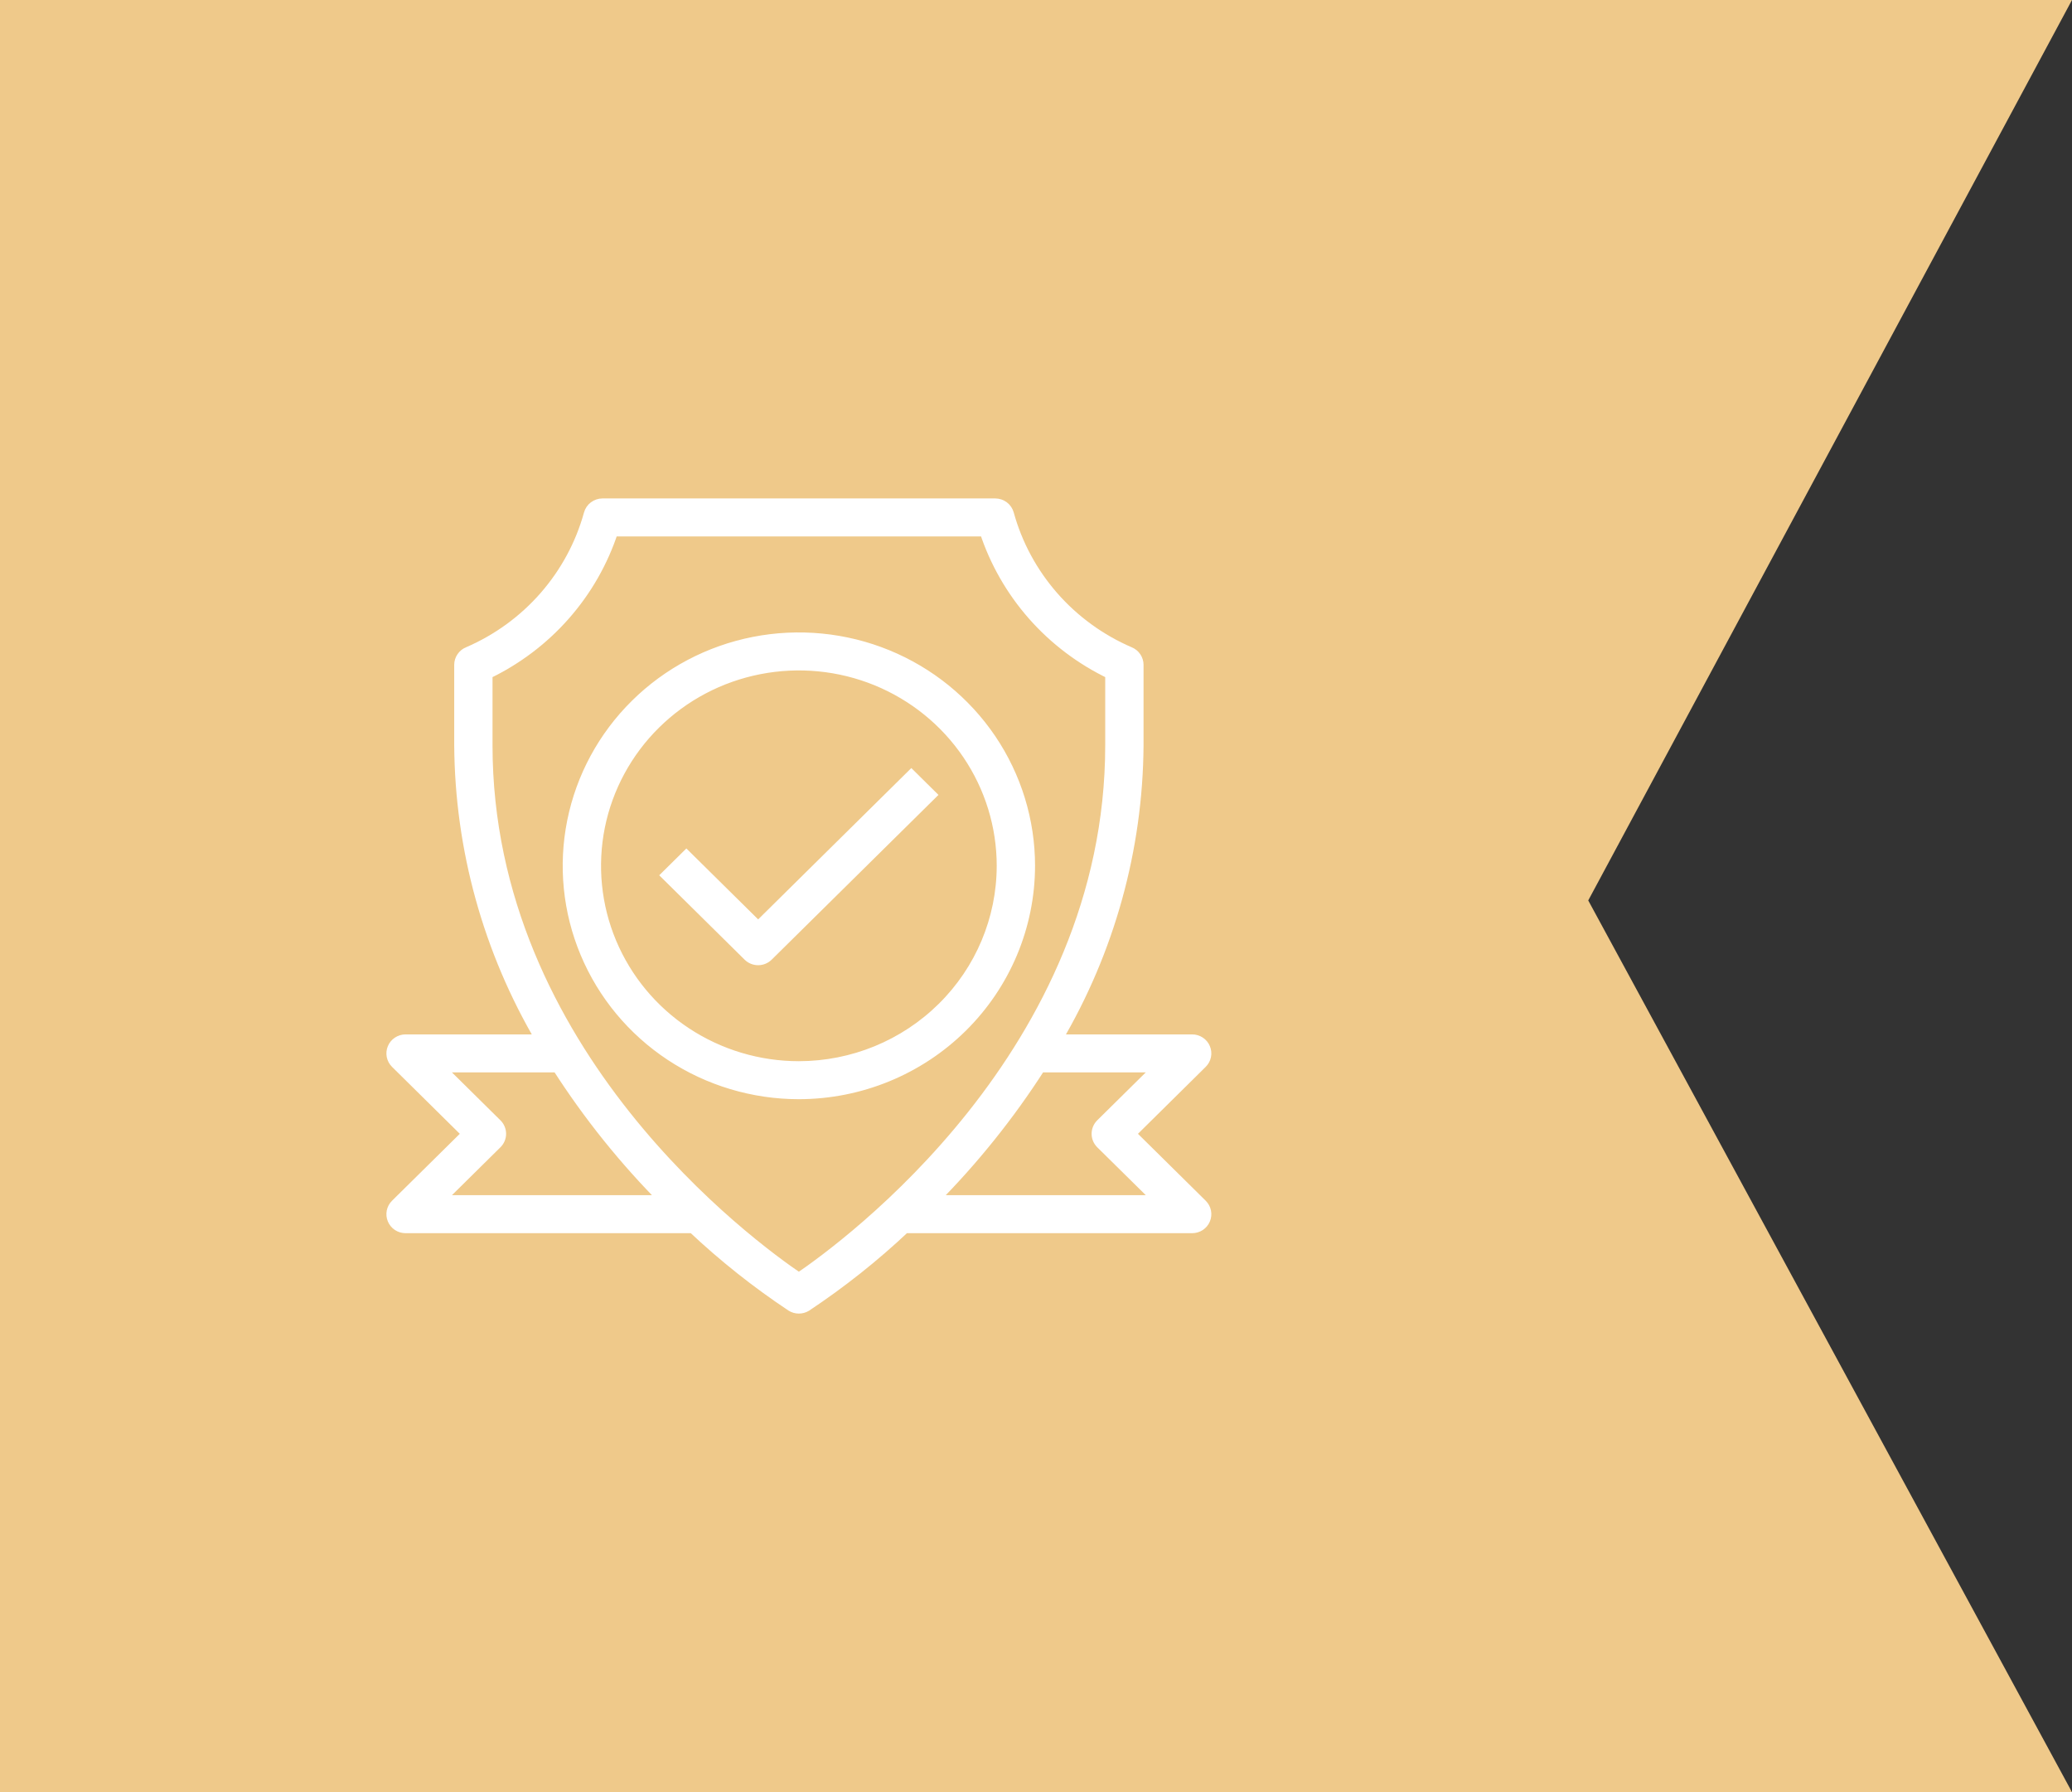
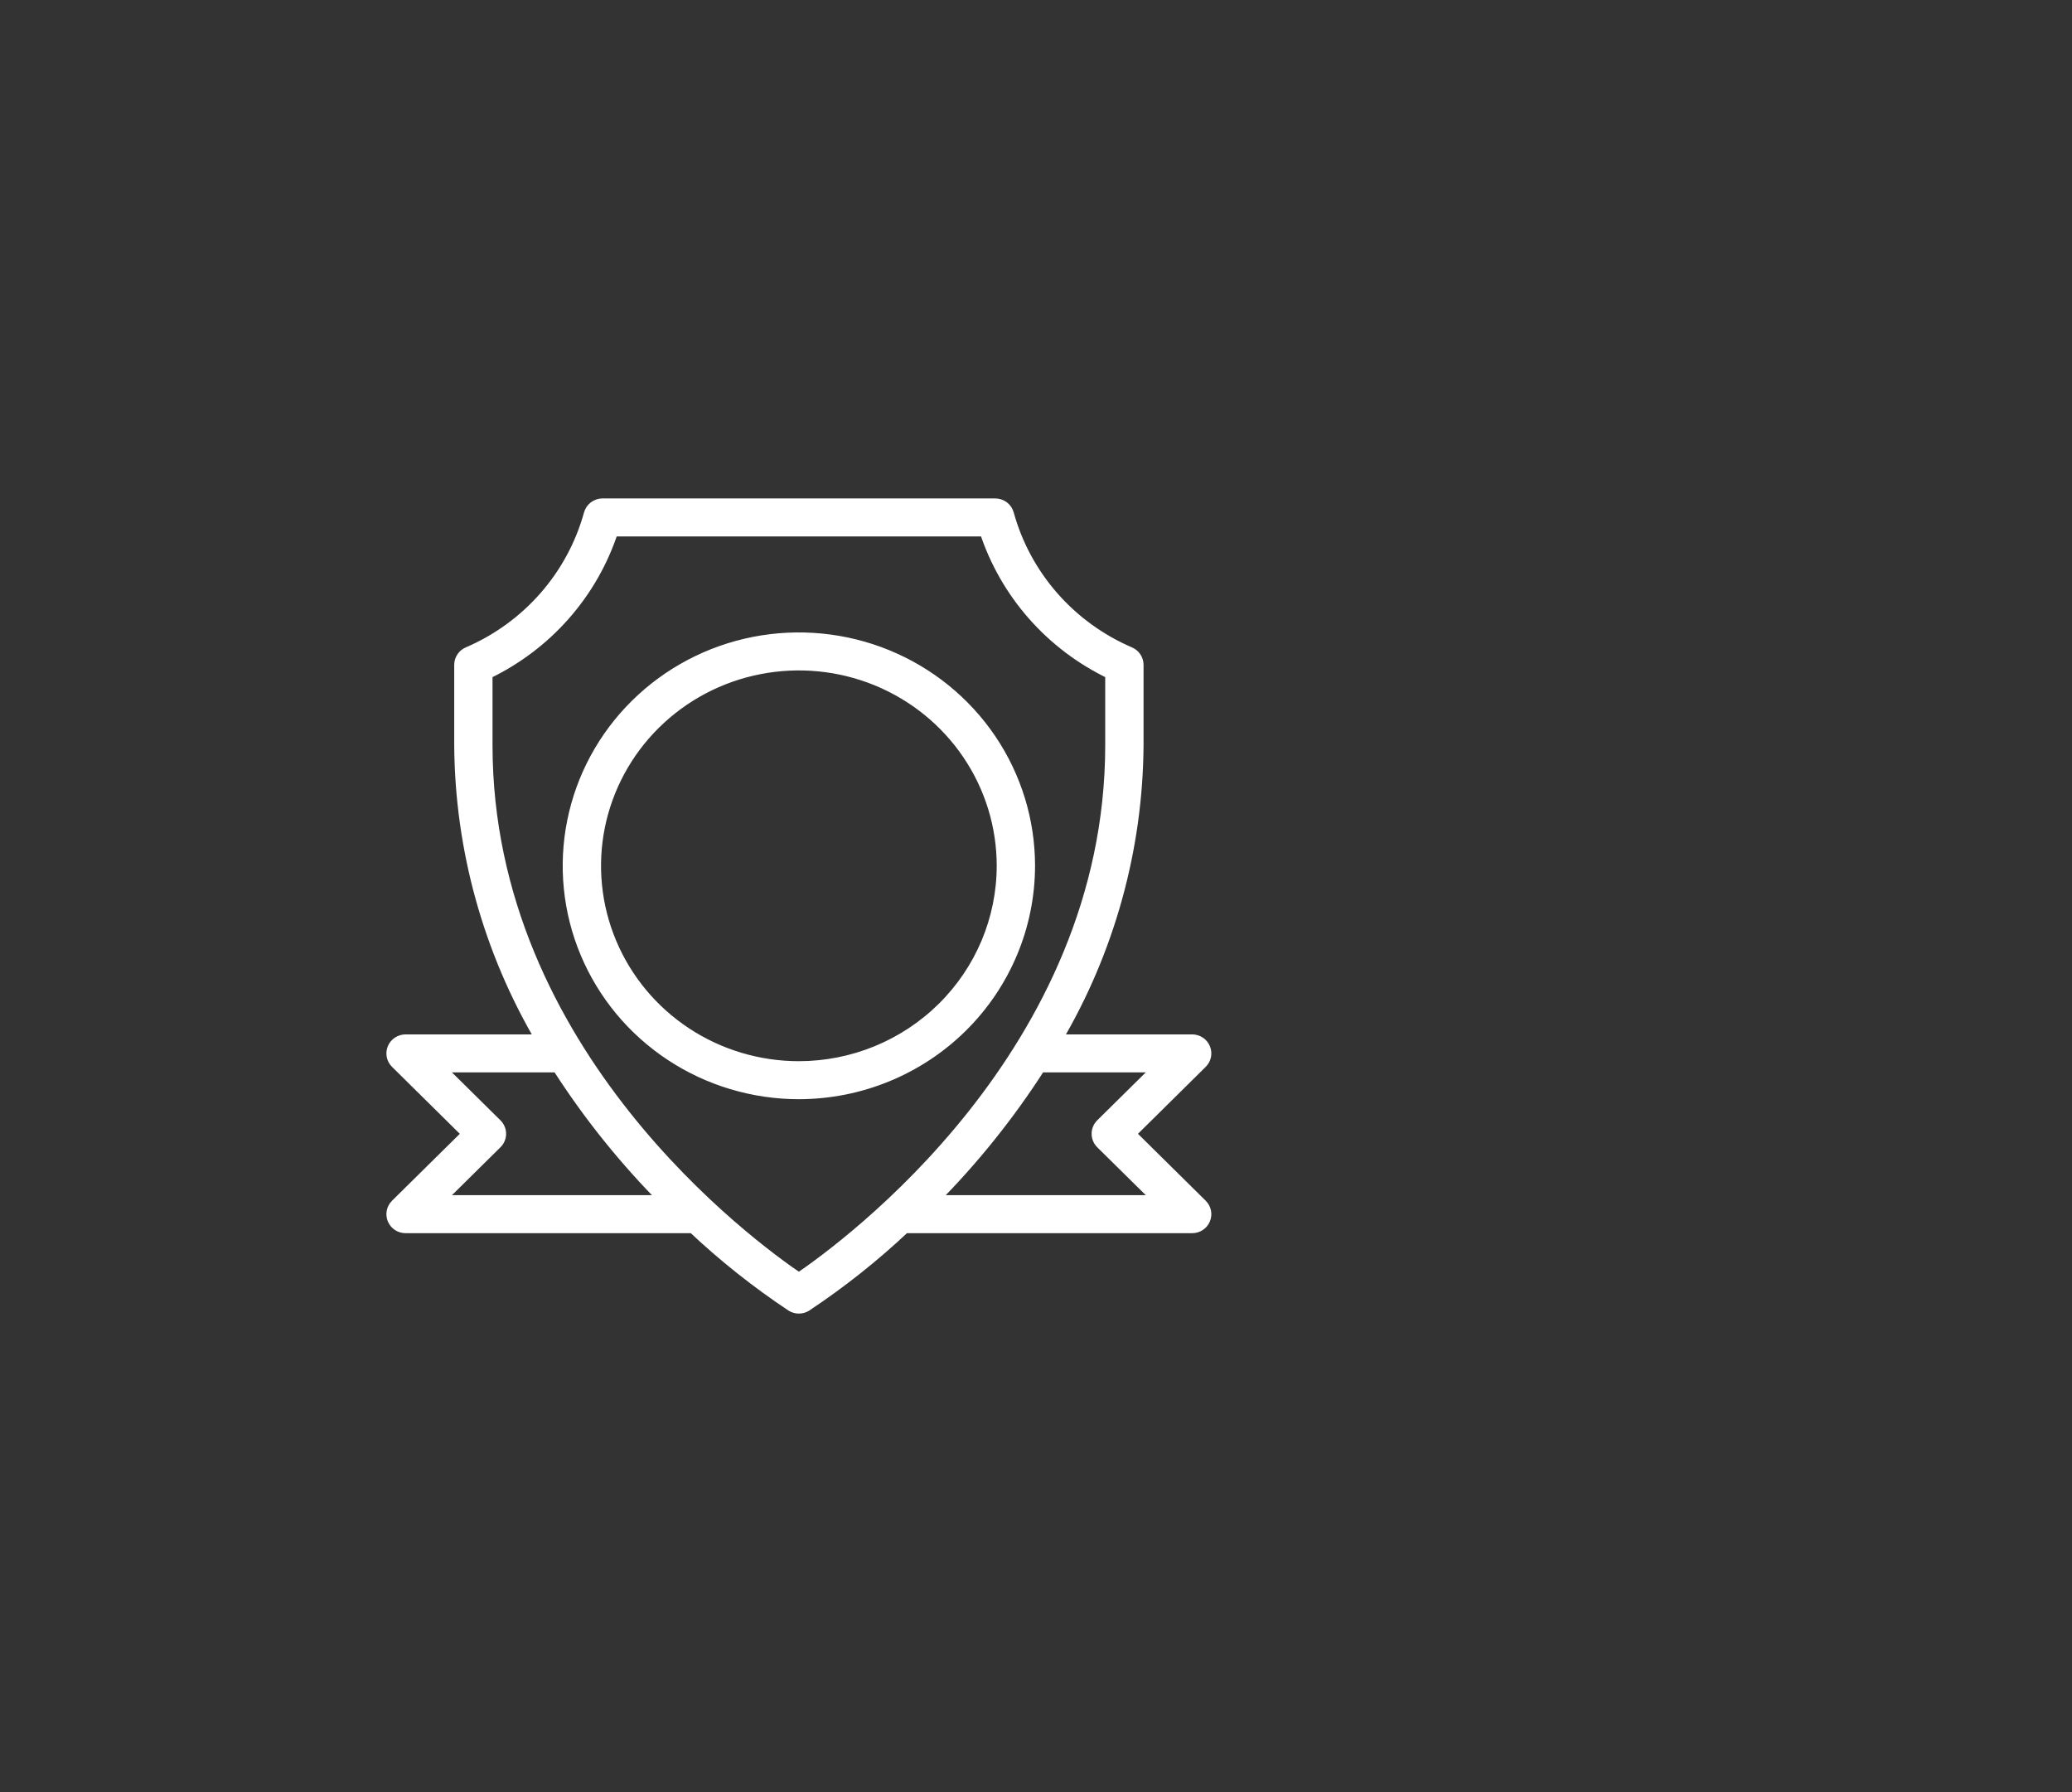
<svg xmlns="http://www.w3.org/2000/svg" width="74" height="64" viewBox="0 0 74 64" fill="none">
  <rect x="0" y="0" width="74" height="64" fill="#333333" stroke="none" />
  <g clip-path="url(#clip0_2093_473)">
-     <path d="M74 0H0V64H74L56.723 32.156L74 0Z" fill="#EFC98A" />
-     <path d="M27.077 33.114L24.513 30.581L23.828 31.258L26.734 34.129C26.825 34.219 26.948 34.269 27.077 34.269C27.205 34.269 27.328 34.219 27.419 34.129L33.232 28.387L32.547 27.71L27.077 33.114Z" fill="white" stroke="white" stroke-width="0.4" />
    <path d="M40.357 40.49L42.92 37.957C42.988 37.89 43.034 37.805 43.053 37.712C43.072 37.619 43.062 37.523 43.025 37.436C42.989 37.348 42.927 37.273 42.847 37.221C42.767 37.168 42.674 37.14 42.578 37.14H37.723C39.611 33.944 40.617 30.314 40.641 26.613V23.742C40.641 23.647 40.612 23.554 40.558 23.475C40.504 23.395 40.427 23.334 40.338 23.299C39.289 22.846 38.355 22.167 37.607 21.312C36.858 20.456 36.313 19.446 36.012 18.355C35.984 18.253 35.923 18.163 35.839 18.099C35.754 18.035 35.651 18 35.544 18H21.518C21.412 18 21.308 18.035 21.223 18.099C21.139 18.163 21.078 18.253 21.05 18.355C20.749 19.446 20.204 20.456 19.455 21.312C18.707 22.167 17.774 22.846 16.724 23.299C16.635 23.334 16.558 23.395 16.505 23.475C16.451 23.554 16.422 23.647 16.422 23.742V26.613C16.446 30.314 17.452 33.944 19.339 37.14H14.484C14.389 37.14 14.295 37.168 14.215 37.221C14.136 37.273 14.073 37.348 14.037 37.436C14 37.523 13.991 37.619 14.009 37.712C14.028 37.805 14.074 37.89 14.142 37.957L16.706 40.49L14.142 43.022C14.074 43.089 14.028 43.175 14.009 43.267C13.991 43.36 14 43.456 14.037 43.544C14.073 43.631 14.136 43.706 14.215 43.759C14.295 43.811 14.389 43.839 14.484 43.839H24.75C25.842 44.869 27.021 45.805 28.274 46.638C28.351 46.685 28.44 46.71 28.531 46.71C28.622 46.71 28.711 46.685 28.788 46.638C30.041 45.805 31.22 44.869 32.312 43.839H42.578C42.674 43.839 42.767 43.811 42.847 43.759C42.927 43.706 42.989 43.631 43.025 43.544C43.062 43.456 43.072 43.36 43.053 43.267C43.034 43.175 42.988 43.089 42.92 43.022L40.357 40.49ZM17.733 40.828C17.824 40.738 17.875 40.617 17.875 40.49C17.875 40.363 17.824 40.241 17.733 40.151L15.654 38.097H19.916C21.021 39.822 22.309 41.426 23.759 42.882H15.654L17.733 40.828ZM28.531 45.658C26.839 44.514 17.39 37.628 17.39 26.613V24.056C18.449 23.549 19.392 22.837 20.164 21.96C20.936 21.084 21.52 20.062 21.881 18.957H35.181C35.542 20.062 36.127 21.084 36.898 21.96C37.67 22.837 38.614 23.549 39.672 24.056V26.613C39.672 37.615 30.223 44.509 28.531 45.658ZM33.302 42.882C34.751 41.426 36.039 39.822 37.144 38.097H41.407L39.327 40.151C39.237 40.241 39.186 40.363 39.186 40.49C39.186 40.617 39.237 40.738 39.327 40.828L41.409 42.882H33.302Z" fill="white" stroke="white" stroke-width="0.4" />
    <path d="M36.766 30.92C36.766 29.311 36.283 27.738 35.378 26.4C34.473 25.063 33.187 24.02 31.682 23.404C30.178 22.789 28.522 22.628 26.925 22.941C25.328 23.255 23.86 24.03 22.709 25.168C21.557 26.305 20.773 27.755 20.455 29.333C20.137 30.911 20.3 32.546 20.924 34.033C21.547 35.519 22.602 36.789 23.956 37.683C25.311 38.577 26.903 39.054 28.531 39.054C30.714 39.052 32.807 38.194 34.351 36.669C35.895 35.144 36.763 33.076 36.766 30.92ZM28.531 38.097C27.094 38.097 25.689 37.676 24.495 36.888C23.3 36.099 22.369 34.978 21.819 33.666C21.269 32.355 21.125 30.912 21.405 29.519C21.686 28.127 22.378 26.848 23.394 25.844C24.41 24.84 25.704 24.157 27.114 23.88C28.523 23.603 29.984 23.745 31.312 24.288C32.639 24.832 33.774 25.752 34.572 26.932C35.371 28.112 35.797 29.5 35.797 30.92C35.795 32.823 35.029 34.647 33.666 35.992C32.304 37.338 30.457 38.095 28.531 38.097Z" fill="white" stroke="white" stroke-width="0.4" />
  </g>
  <defs>
    <clipPath id="clip0_2093_473">
      <rect width="74" height="64" fill="white" />
    </clipPath>
  </defs>
</svg>